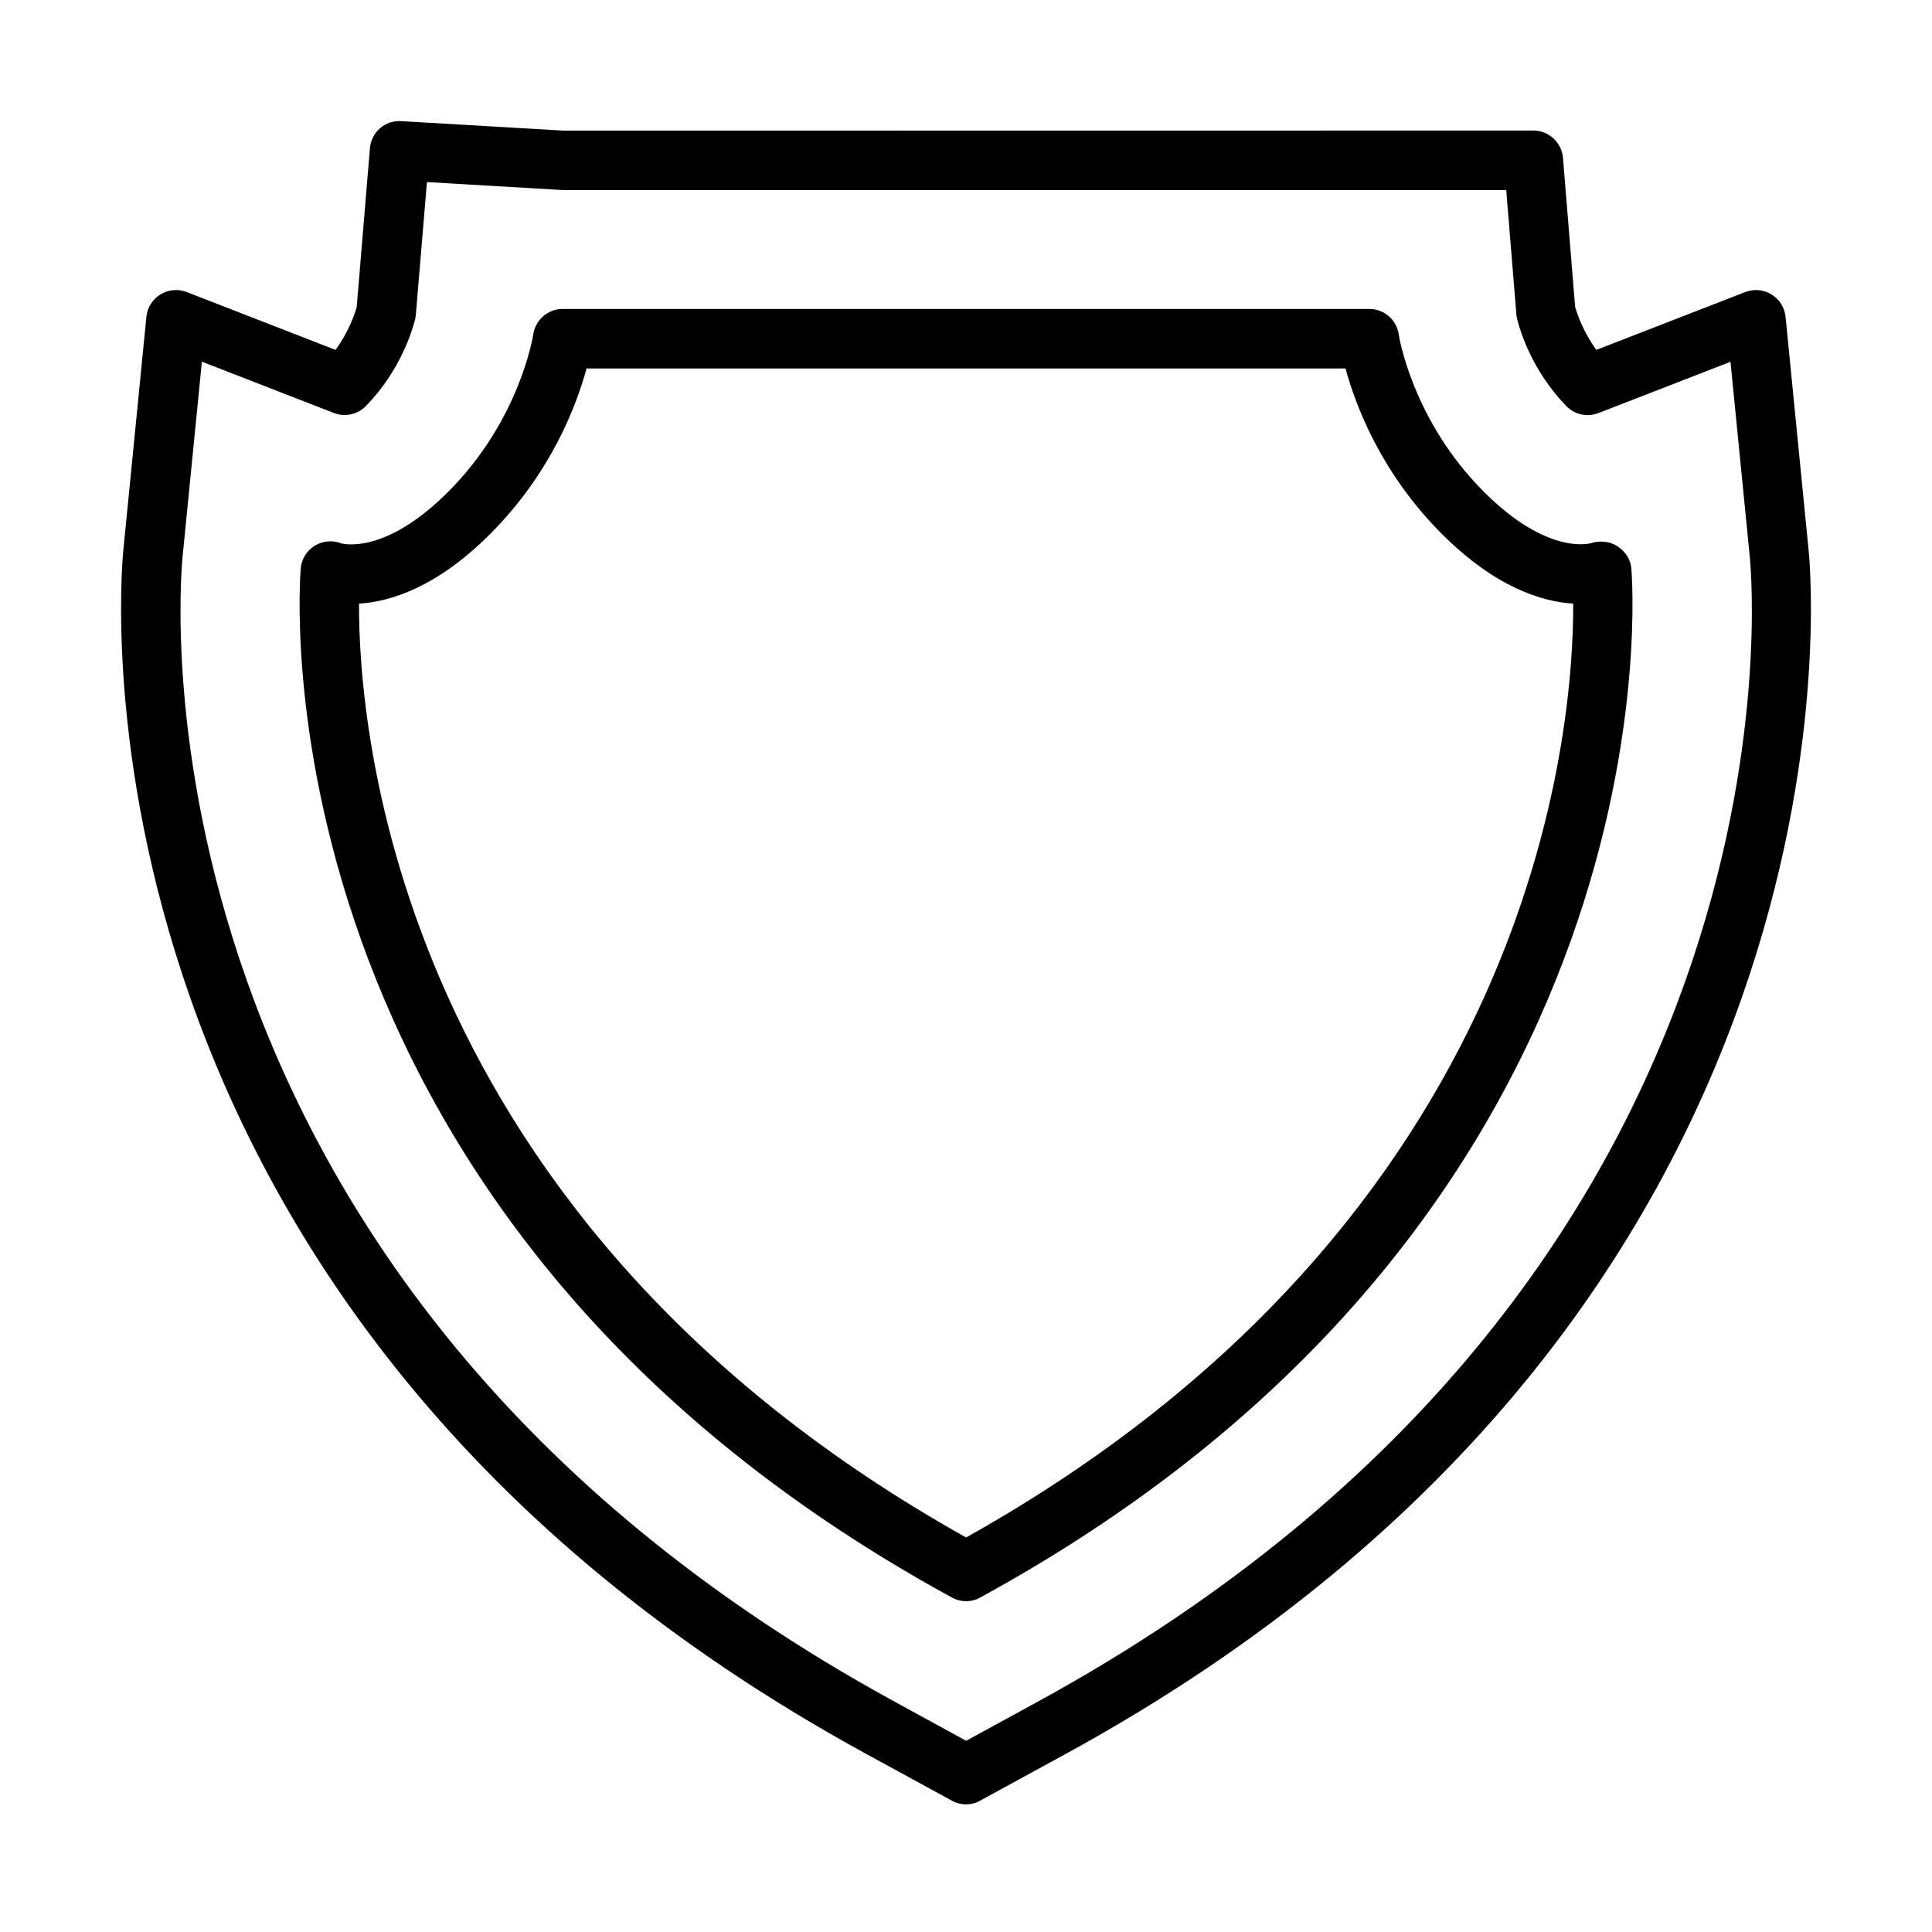
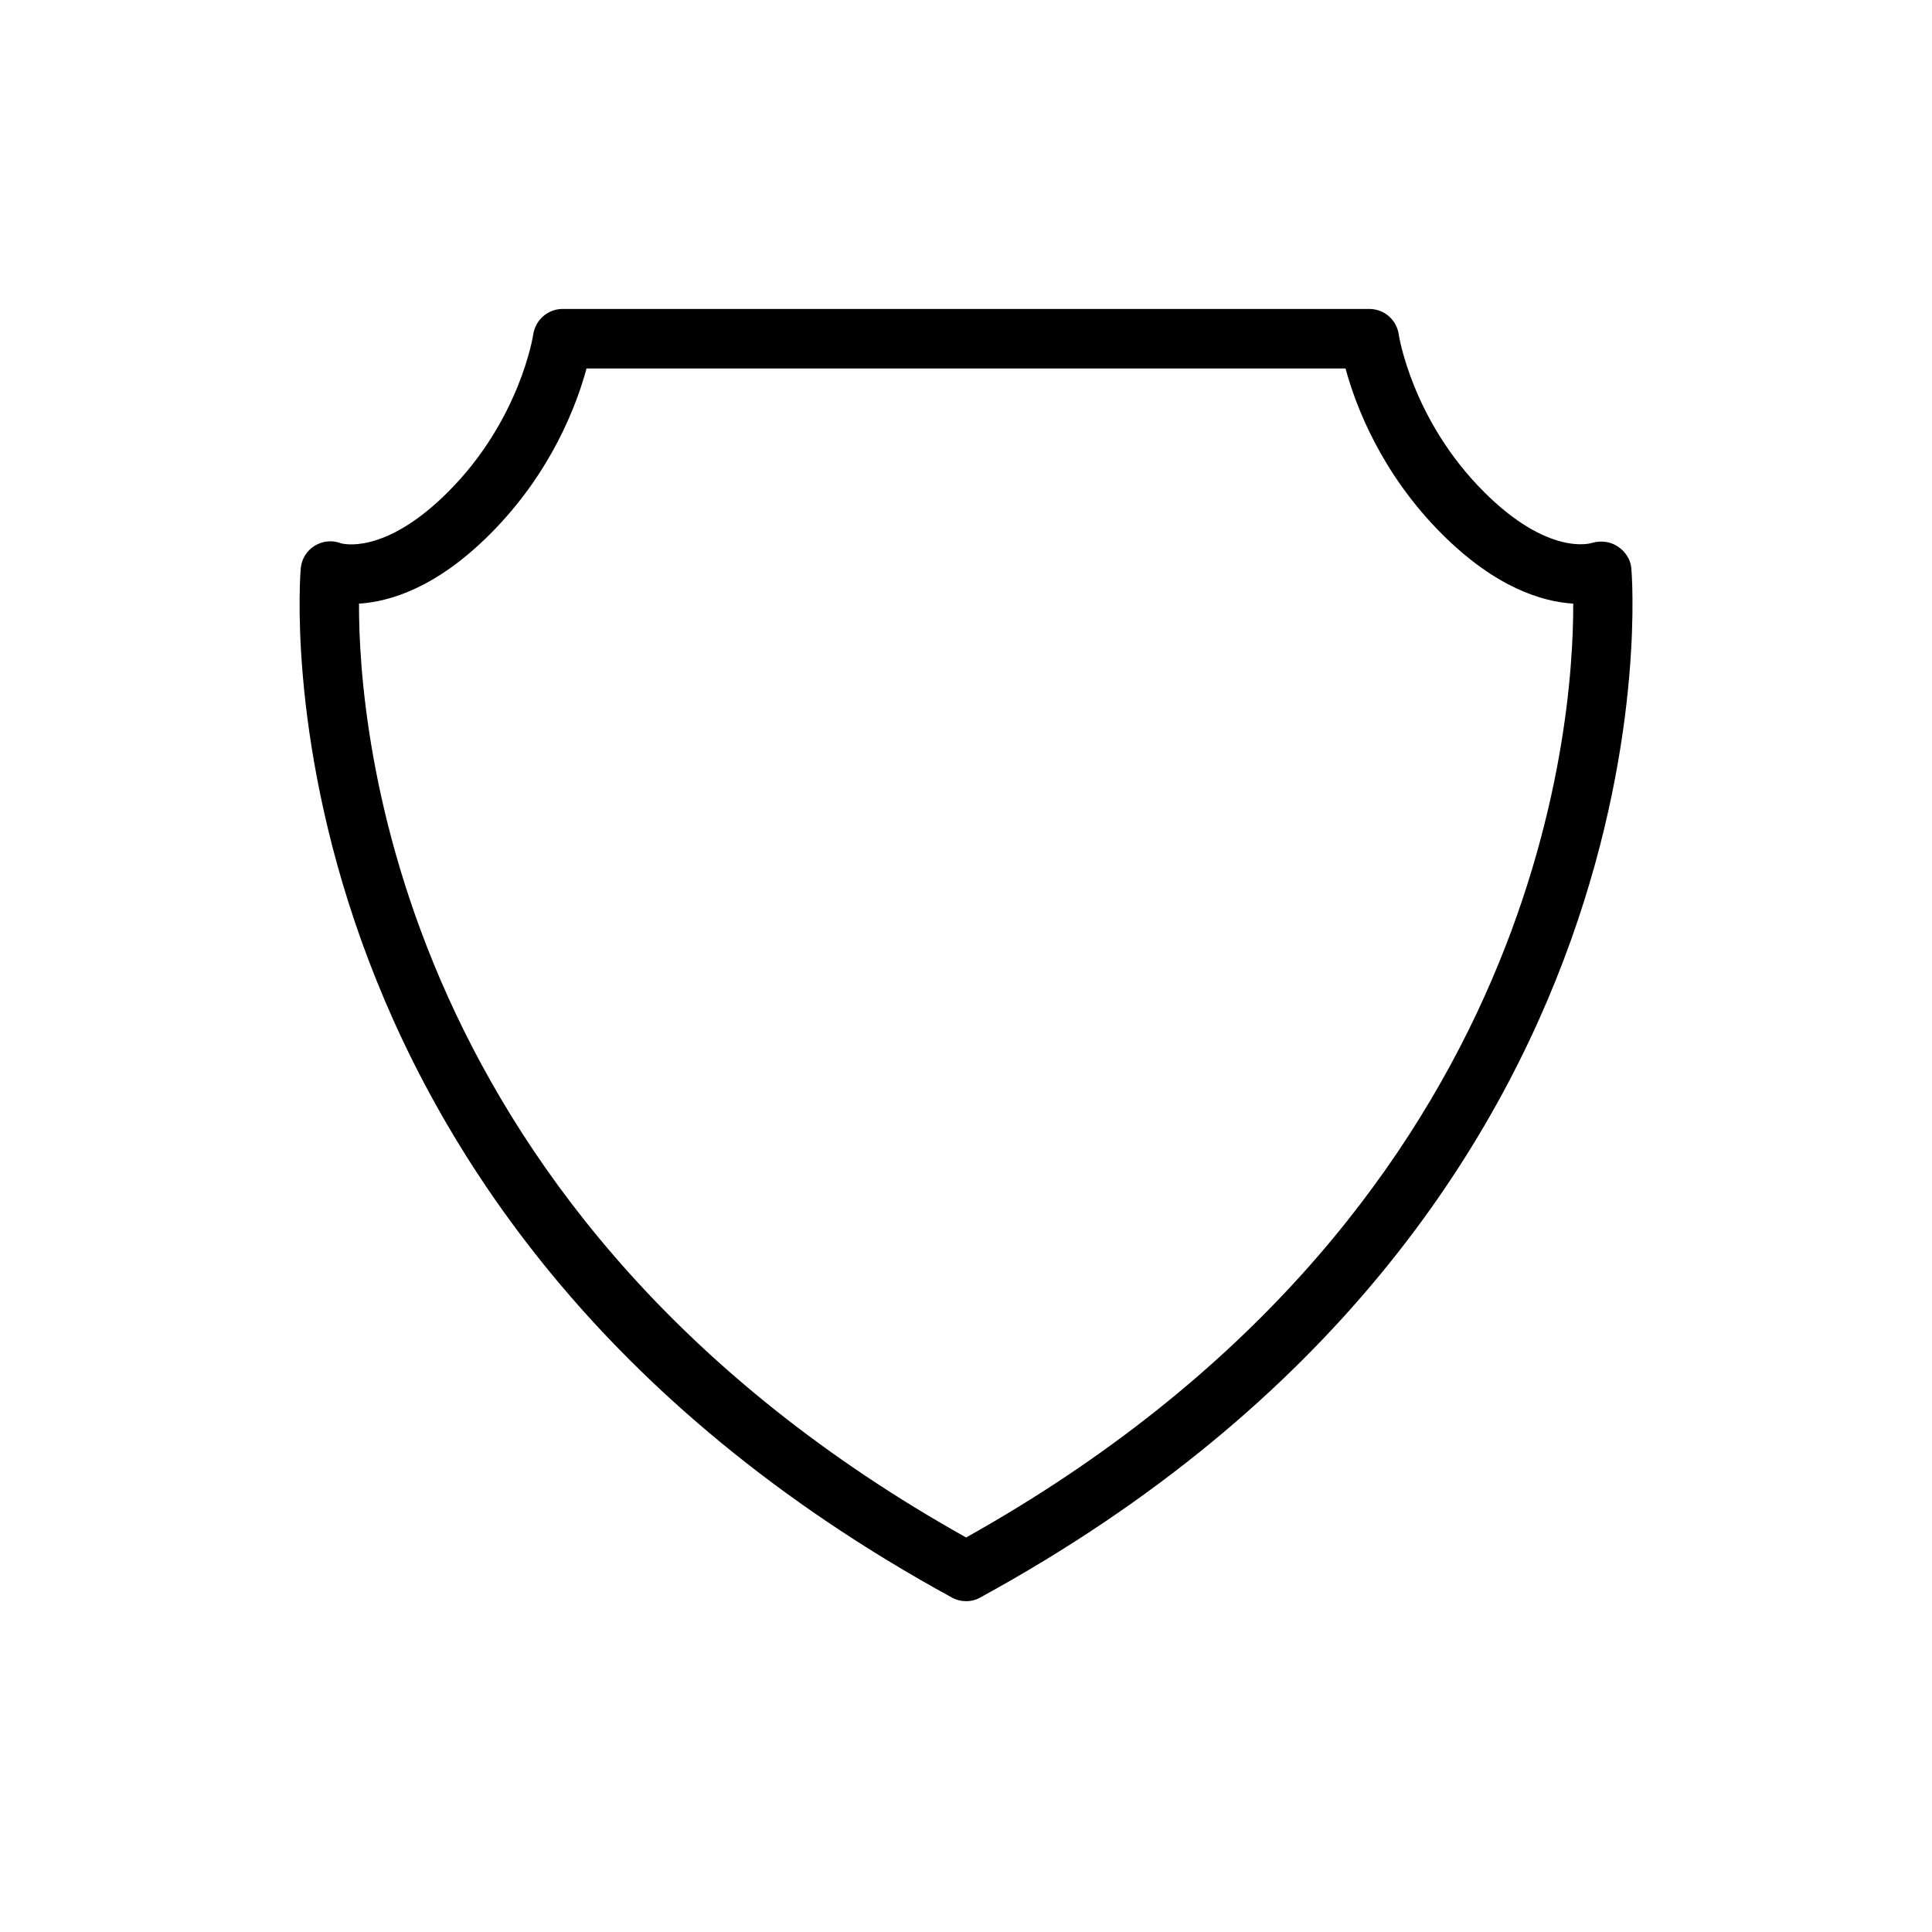
<svg xmlns="http://www.w3.org/2000/svg" fill="#000000" width="800px" height="800px" version="1.1" viewBox="144 144 512 512">
  <g>
-     <path d="m400.03 622.17c-1.293 0-2.586-0.316-3.785-0.98l-22.648-12.363c-214.36-117.08-197.71-310.72-196.92-318.92l6.121-61.945c0.254-2.461 1.605-4.637 3.719-5.93 2.113-1.297 4.672-1.516 6.973-0.633l39.43 15.328c3.562-4.887 5.109-9.555 5.613-11.387l3.5-42.043c0.348-4.258 4.008-7.508 8.297-7.191l43.215 2.523 256.81-0.031c4.102 0 7.508 3.152 7.856 7.254l3.215 39.488c0.535 1.832 2.082 6.5 5.617 11.387l39.457-15.328c2.305-0.883 4.887-0.664 6.969 0.633 2.113 1.293 3.473 3.469 3.723 5.93l6.121 61.945c0.82 8.172 17.441 201.81-196.92 318.92l-22.645 12.363c-1.105 0.664-2.43 0.98-3.723 0.98zm-202.53-382.32-5.109 51.633c-0.758 7.762-16.531 191.4 188.78 303.53l18.863 10.316 18.891-10.316c205.31-112.16 189.54-295.77 188.78-303.53l-5.109-51.602-35.012 13.594c-2.965 1.137-6.309 0.41-8.488-1.859-9.082-9.34-12.266-19.938-13.023-22.996-0.094-0.41-0.188-0.852-0.219-1.293l-2.684-32.961h-250.04l-35.988-2.113-2.934 35.074c-0.031 0.41-0.094 0.852-0.191 1.262-0.754 3.027-3.91 13.625-13.023 22.996-2.207 2.269-5.582 2.996-8.52 1.859z" />
    <path d="m400.03 568.33c-1.293 0-2.586-0.316-3.785-0.977-187.11-102.23-172.69-271.11-172.54-272.81 0.254-2.461 1.609-4.637 3.723-5.93 2.113-1.293 4.668-1.516 6.973-0.629 0.25 0.062 11.414 3.309 28.352-13.629 19.082-19.082 22.523-41.477 22.555-41.699 0.57-3.879 3.879-6.781 7.793-6.781h213.79c3.941 0 7.258 2.902 7.793 6.781 0.031 0.191 3.465 22.586 22.582 41.699 16.938 16.938 28.133 13.691 28.578 13.531 2.238-0.691 4.856-0.41 6.844 0.914 1.988 1.297 3.406 3.375 3.629 5.742 0.156 1.703 14.605 170.58-172.54 272.81-1.137 0.66-2.461 0.977-3.754 0.977zm-160.89-264.36c-0.125 33.027 9.555 162.79 160.89 247.48 151.37-84.723 161.02-214.45 160.89-247.48-8.203-0.504-20.562-4.227-34.789-18.449-16.242-16.246-22.965-34.285-25.551-43.875h-201.14c-2.586 9.555-9.277 27.598-25.551 43.875-14.195 14.223-26.555 17.945-34.758 18.449z" />
  </g>
</svg>